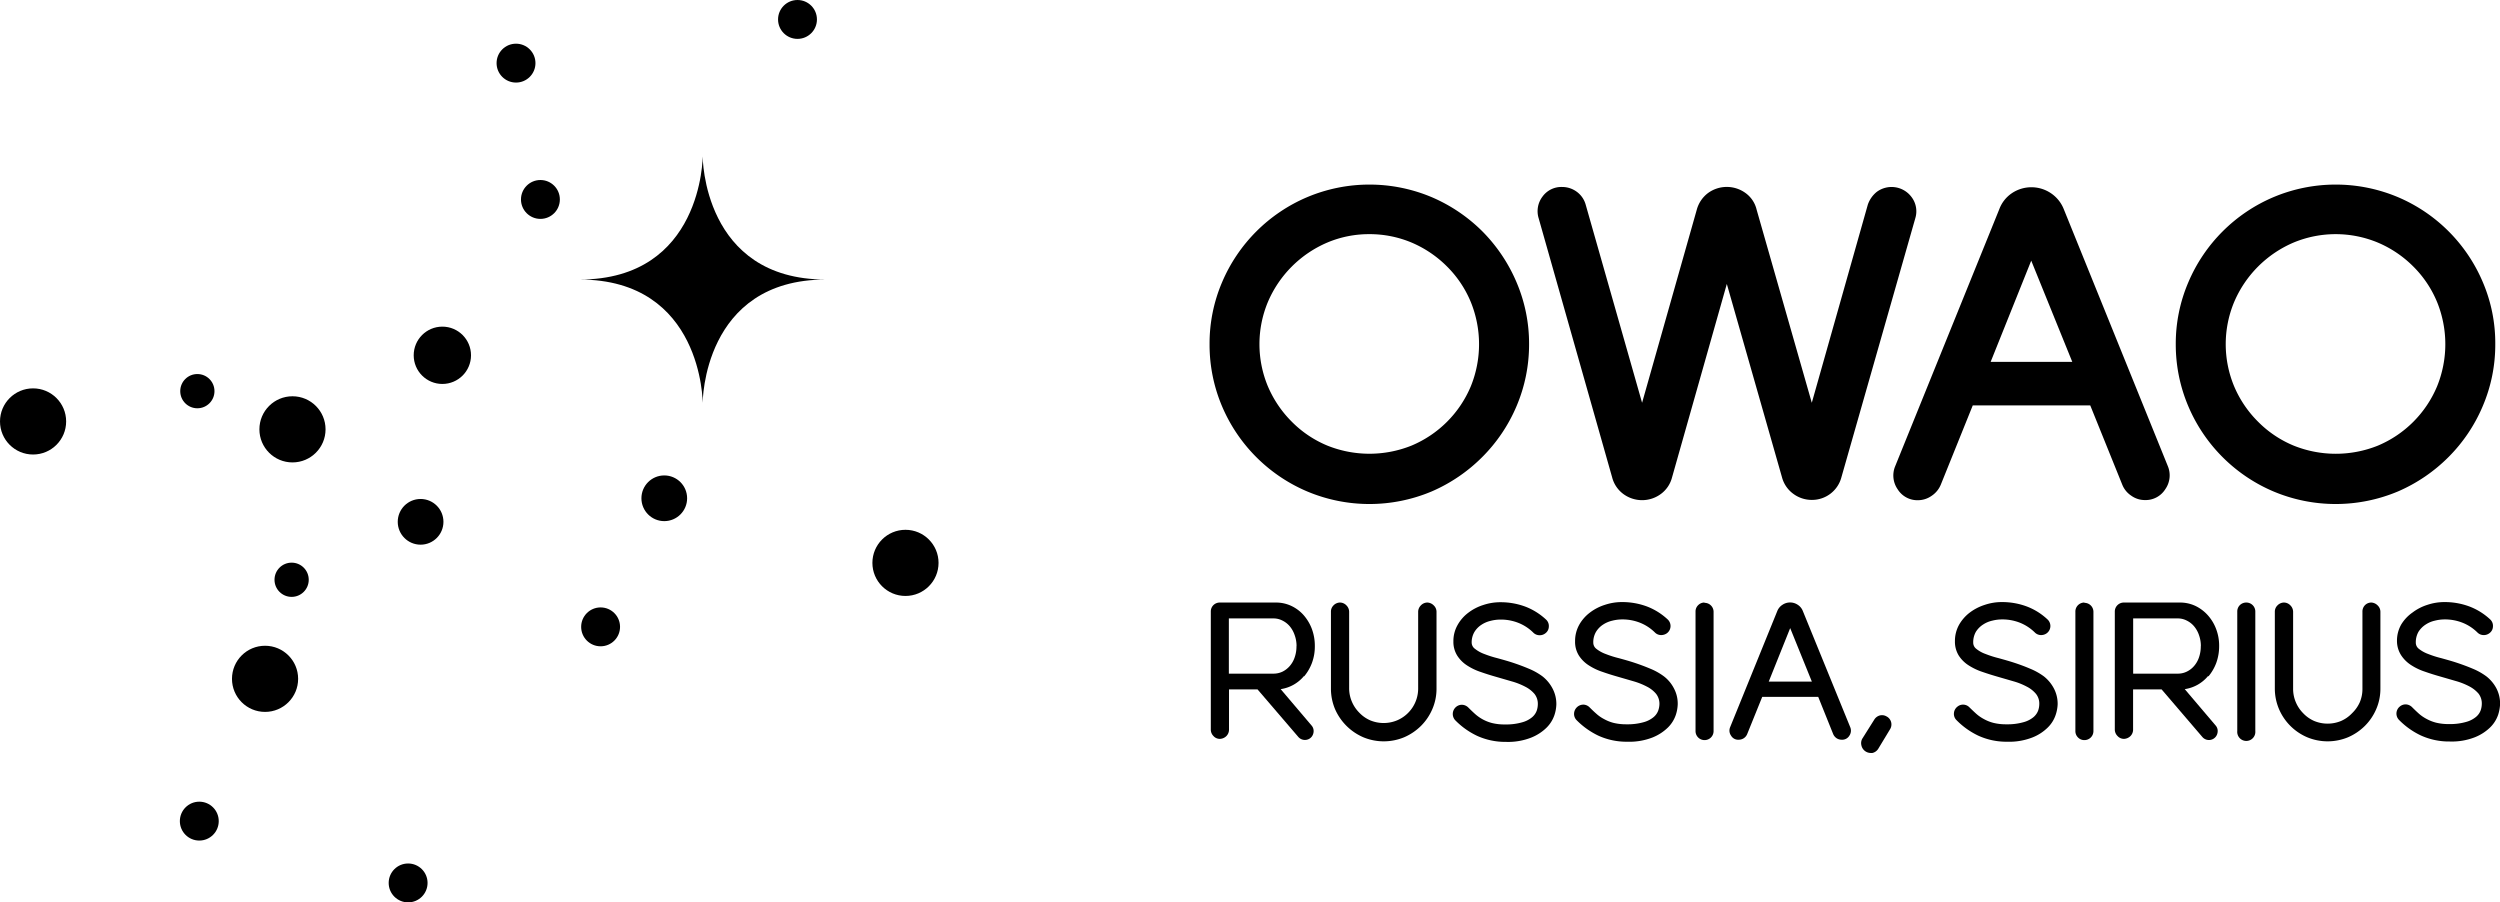
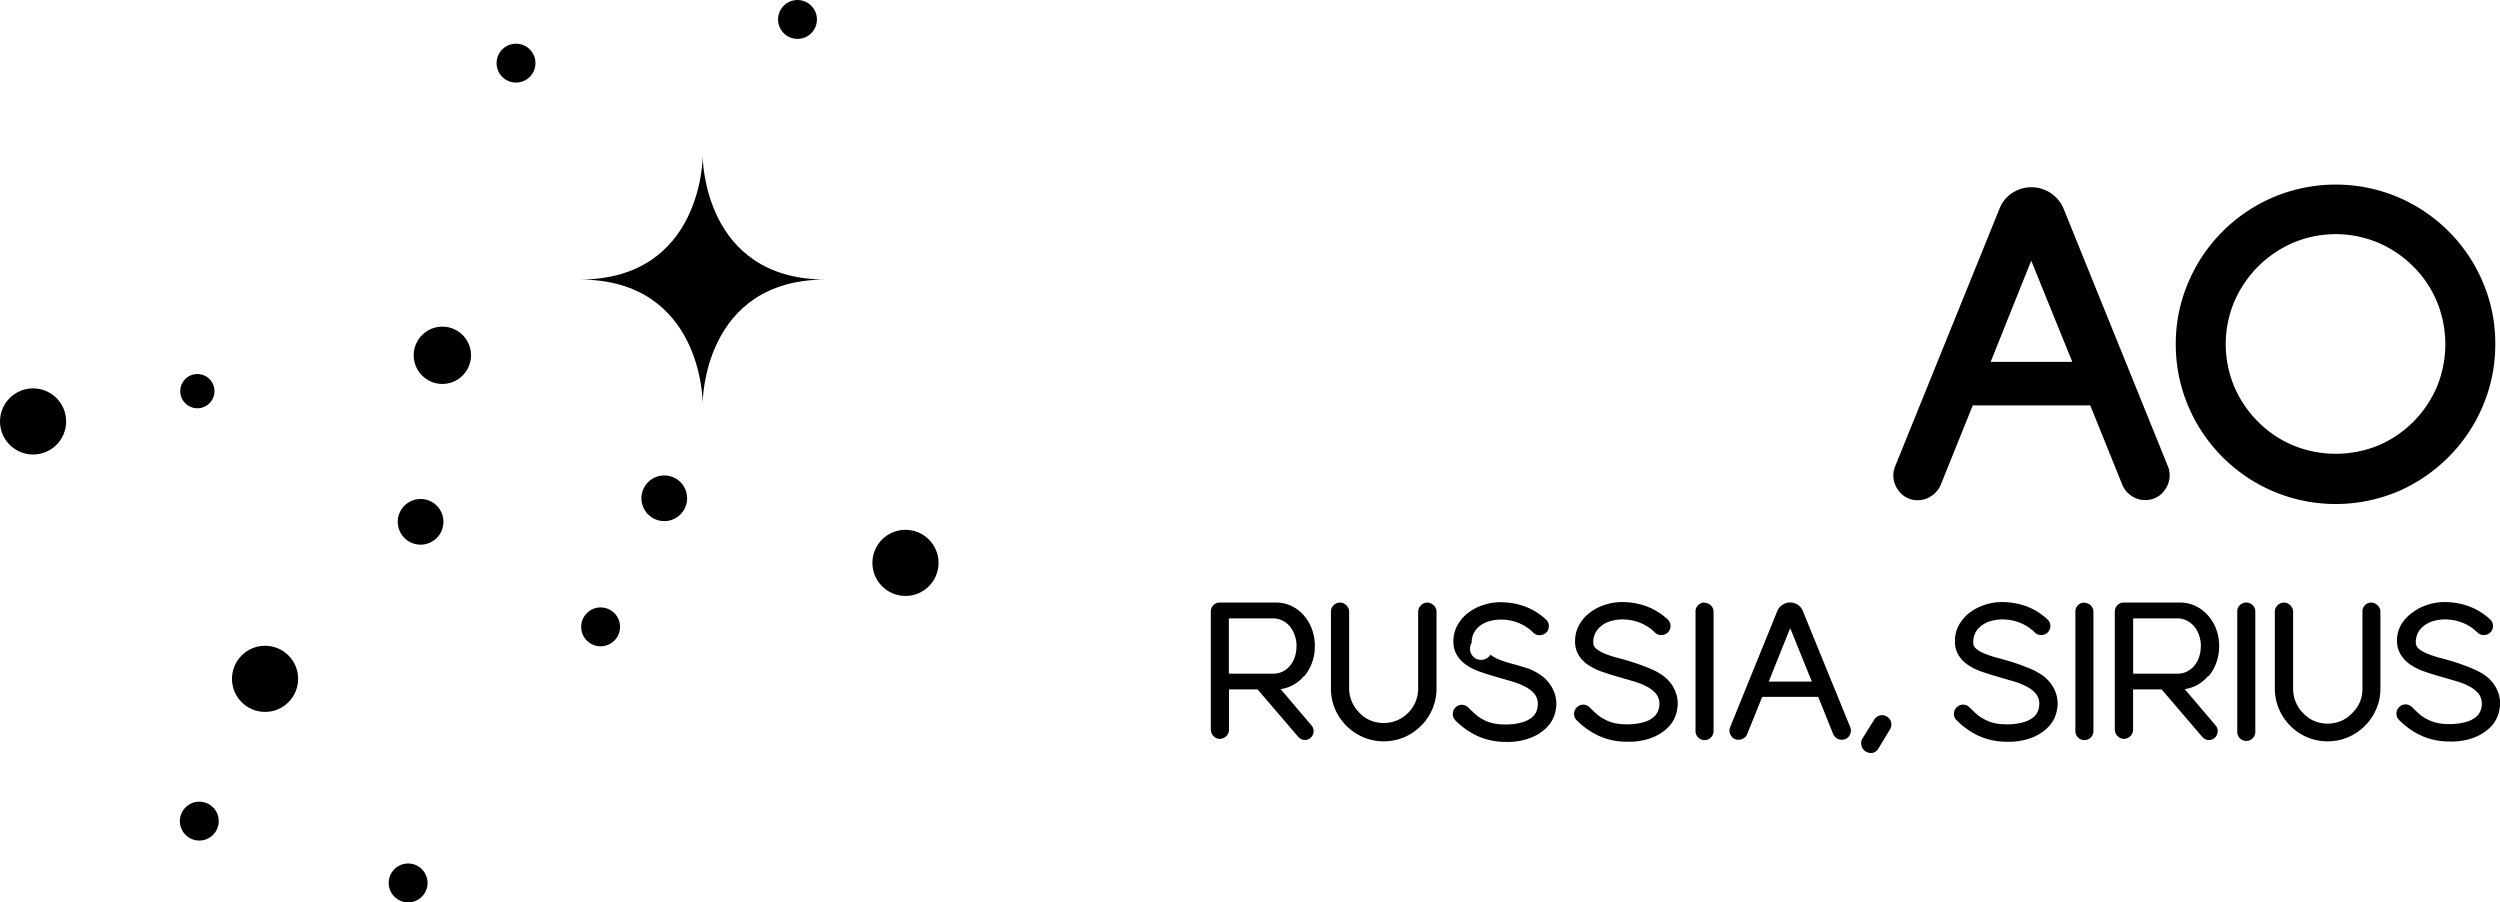
<svg xmlns="http://www.w3.org/2000/svg" viewBox="0 0 322.76 116.5">
  <defs>
    <style>.cls-1\{fill:#fff;\}</style>
  </defs>
  <g id="\uc0\u1057 \u1083 \u1086 \u1081 _2" data-name="\u1057 \u1083 \u1086 \u1081 2">
    <g id="\u1057 \u1083 \u1086 \u1081 _1-2" data-name="\u1057 \u1083 \u1086 \u1081 1">
      <path class="cls-1" d="M168.38,87.31a6,6,0,0,0,1-1.73,6.09,6.09,0,0,0,.37-2.16,6.24,6.24,0,0,0-.39-2.24,5.82,5.82,0,0,0-1.08-1.79,4.89,4.89,0,0,0-1.6-1.18,4.62,4.62,0,0,0-1.95-.42h-7.25a1.17,1.17,0,0,0-.83.34,1.15,1.15,0,0,0-.33.83V94.18a1.17,1.17,0,0,0,.34.84,1.08,1.08,0,0,0,.85.37,1.24,1.24,0,0,0,.82-.36,1.17,1.17,0,0,0,.34-.83V89h3.68l5.25,6.12a1.13,1.13,0,0,0,1.5.22,1.1,1.1,0,0,0,.39-.47,1.17,1.17,0,0,0,.1-.59,1.07,1.07,0,0,0-.25-.6l-4-4.71a4.8,4.8,0,0,0,3-1.68Zm-1-3.89a4.28,4.28,0,0,1-.24,1.47,3.27,3.27,0,0,1-.64,1.11,3,3,0,0,1-.94.72,2.68,2.68,0,0,1-1.15.25h-5.76V79.84h5.76a2.49,2.49,0,0,1,1.14.27,2.92,2.92,0,0,1,.95.73,3.52,3.52,0,0,1,.64,1.14A4.14,4.14,0,0,1,167.39,83.42Z" />
      <path class="cls-1" d="M184.28,77.79a1.16,1.16,0,0,0-.84.37,1.18,1.18,0,0,0-.35.84v9.93A4.46,4.46,0,0,1,180.37,93a4.54,4.54,0,0,1-3.47,0,4.35,4.35,0,0,1-1.42-1,4.48,4.48,0,0,1-.95-1.42,4.38,4.38,0,0,1-.35-1.73V79a1.18,1.18,0,0,0-.35-.84,1.16,1.16,0,0,0-.87-.37h0a1.2,1.2,0,0,0-.8.37,1.12,1.12,0,0,0-.33.82V88.9a6.78,6.78,0,0,0,.53,2.65A7,7,0,0,0,176,95.18a6.87,6.87,0,0,0,5.29,0,7.05,7.05,0,0,0,2.17-1.47,6.87,6.87,0,0,0,1.46-2.16,6.61,6.61,0,0,0,.54-2.65V79a1.13,1.13,0,0,0-.34-.82A1.23,1.23,0,0,0,184.28,77.79Z" />
-       <path class="cls-1" d="M199.14,87.32a8.21,8.21,0,0,0-1.79-1c-.66-.28-1.34-.53-2-.75s-1.36-.41-2-.59a13.62,13.62,0,0,1-1.73-.55,4.27,4.27,0,0,1-1.19-.66A1,1,0,0,1,190,83a2.63,2.63,0,0,1,.36-1.42,2.93,2.93,0,0,1,.9-.92,3.66,3.66,0,0,1,1.2-.51,5.16,5.16,0,0,1,1.25-.16,6.15,6.15,0,0,1,2.38.45,5.76,5.76,0,0,1,1.87,1.24,1.13,1.13,0,0,0,.75.33,1.16,1.16,0,0,0,.79-.24,1.09,1.09,0,0,0,.46-.87,1.12,1.12,0,0,0-.37-.92,8.24,8.24,0,0,0-2.63-1.65,9.13,9.13,0,0,0-3.27-.58,6.94,6.94,0,0,0-2.2.36,6.32,6.32,0,0,0-1.93,1,5.1,5.1,0,0,0-1.38,1.58,4.19,4.19,0,0,0-.54,2.11,3.32,3.32,0,0,0,.5,1.85,4.19,4.19,0,0,0,1.28,1.27,7.6,7.6,0,0,0,1.79.85c.65.23,1.33.44,2,.63l2,.58a8.91,8.91,0,0,1,1.73.69,3.87,3.87,0,0,1,1.18.93,2.07,2.07,0,0,1,.42,1.33,2.67,2.67,0,0,1-.15.84,2,2,0,0,1-.58.82,3.4,3.4,0,0,1-1.28.66,7.48,7.48,0,0,1-2.23.28,6.69,6.69,0,0,1-1.66-.18,5.23,5.23,0,0,1-2.21-1.18c-.29-.26-.58-.54-.87-.83a1.22,1.22,0,0,0-.77-.35,1.16,1.16,0,0,0-.81.28,1.19,1.19,0,0,0-.1,1.72,9.86,9.86,0,0,0,2.8,2,8.74,8.74,0,0,0,3.73.79,8.16,8.16,0,0,0,3.27-.55,6,6,0,0,0,2-1.3,4.16,4.16,0,0,0,1-1.6,4.82,4.82,0,0,0,.25-1.36,4.26,4.26,0,0,0-.49-2.08A4.88,4.88,0,0,0,199.14,87.32Z" />
+       <path class="cls-1" d="M199.14,87.32a8.21,8.21,0,0,0-1.79-1s-1.36-.41-2-.59a13.62,13.62,0,0,1-1.73-.55,4.27,4.27,0,0,1-1.19-.66A1,1,0,0,1,190,83a2.63,2.63,0,0,1,.36-1.42,2.93,2.93,0,0,1,.9-.92,3.66,3.66,0,0,1,1.2-.51,5.16,5.16,0,0,1,1.25-.16,6.15,6.15,0,0,1,2.38.45,5.76,5.76,0,0,1,1.87,1.24,1.13,1.13,0,0,0,.75.33,1.16,1.16,0,0,0,.79-.24,1.09,1.09,0,0,0,.46-.87,1.12,1.12,0,0,0-.37-.92,8.24,8.24,0,0,0-2.63-1.65,9.13,9.13,0,0,0-3.27-.58,6.94,6.94,0,0,0-2.2.36,6.32,6.32,0,0,0-1.93,1,5.1,5.1,0,0,0-1.38,1.58,4.19,4.19,0,0,0-.54,2.11,3.32,3.32,0,0,0,.5,1.85,4.19,4.19,0,0,0,1.28,1.27,7.6,7.6,0,0,0,1.79.85c.65.23,1.33.44,2,.63l2,.58a8.91,8.91,0,0,1,1.73.69,3.87,3.87,0,0,1,1.18.93,2.07,2.07,0,0,1,.42,1.33,2.67,2.67,0,0,1-.15.84,2,2,0,0,1-.58.82,3.4,3.4,0,0,1-1.28.66,7.48,7.48,0,0,1-2.23.28,6.69,6.69,0,0,1-1.66-.18,5.23,5.23,0,0,1-2.21-1.18c-.29-.26-.58-.54-.87-.83a1.22,1.22,0,0,0-.77-.35,1.16,1.16,0,0,0-.81.28,1.19,1.19,0,0,0-.1,1.72,9.86,9.86,0,0,0,2.8,2,8.74,8.74,0,0,0,3.73.79,8.16,8.16,0,0,0,3.27-.55,6,6,0,0,0,2-1.3,4.16,4.16,0,0,0,1-1.6,4.82,4.82,0,0,0,.25-1.36,4.26,4.26,0,0,0-.49-2.08A4.88,4.88,0,0,0,199.14,87.32Z" />
      <path class="cls-1" d="M214.82,87.32a8,8,0,0,0-1.79-1c-.66-.28-1.34-.53-2-.75s-1.35-.41-2-.59a13.3,13.3,0,0,1-1.74-.55,4.27,4.27,0,0,1-1.19-.66,1,1,0,0,1-.4-.79,2.63,2.63,0,0,1,.36-1.42,2.93,2.93,0,0,1,.9-.92,3.66,3.66,0,0,1,1.2-.51,5.29,5.29,0,0,1,1.25-.16,6.15,6.15,0,0,1,2.38.45,5.76,5.76,0,0,1,1.87,1.24,1.13,1.13,0,0,0,.75.33,1.28,1.28,0,0,0,.8-.24,1.16,1.16,0,0,0,.08-1.79,8.24,8.24,0,0,0-2.63-1.65,9.1,9.1,0,0,0-3.27-.58,6.94,6.94,0,0,0-2.2.36,6.32,6.32,0,0,0-1.93,1,5.1,5.1,0,0,0-1.38,1.58,4.29,4.29,0,0,0-.53,2.11,3.32,3.32,0,0,0,.49,1.85,4.19,4.19,0,0,0,1.28,1.27,7.6,7.6,0,0,0,1.79.85c.65.23,1.33.44,2,.63l2,.58a9.07,9.07,0,0,1,1.72.69,3.75,3.75,0,0,1,1.18.93,2.08,2.08,0,0,1,.43,1.33,2.7,2.7,0,0,1-.16.84,2,2,0,0,1-.58.82,3.42,3.42,0,0,1-1.27.66,7.6,7.6,0,0,1-2.24.28,6.75,6.75,0,0,1-1.66-.18,5.09,5.09,0,0,1-1.23-.49,4.69,4.69,0,0,1-1-.69c-.3-.26-.59-.54-.88-.83a1.17,1.17,0,0,0-.77-.35,1.21,1.21,0,0,0-1.23,1.12,1.15,1.15,0,0,0,.32.88,10,10,0,0,0,2.8,2,8.74,8.74,0,0,0,3.73.79,8.24,8.24,0,0,0,3.28-.55,6.08,6.08,0,0,0,2-1.3,4.16,4.16,0,0,0,1-1.6,4.82,4.82,0,0,0,.25-1.36,4.16,4.16,0,0,0-.49-2.08A4.62,4.62,0,0,0,214.82,87.32Z" />
      <path class="cls-1" d="M220.06,77.79a1.13,1.13,0,0,0-.82.34,1.12,1.12,0,0,0-.34.83V94.38a1.16,1.16,0,0,0,1.16,1.17,1.16,1.16,0,0,0,1.17-1.17V79a1.16,1.16,0,0,0-1.17-1.17Z" />
      <path class="cls-1" d="M232.76,78.9a1.68,1.68,0,0,0-.65-.81,1.77,1.77,0,0,0-2,0,1.7,1.7,0,0,0-.66.81l-6.09,15a1.13,1.13,0,0,0,.13,1.08,1.06,1.06,0,0,0,1,.52,1.18,1.18,0,0,0,.65-.2,1.17,1.17,0,0,0,.43-.53l1.94-4.8h7.23l1.93,4.8a1.24,1.24,0,0,0,.43.53,1.19,1.19,0,0,0,.66.2,1.08,1.08,0,0,0,1-.52,1.15,1.15,0,0,0,.12-1.08ZM233.92,88h-5.57l2.77-6.91Z" />
      <path class="cls-1" d="M243.62,92.53h0a1.16,1.16,0,0,0-.9-.17,1.22,1.22,0,0,0-.74.54l-1.51,2.4a1.17,1.17,0,0,0-.16.91,1.24,1.24,0,0,0,1.16,1,1.24,1.24,0,0,0,.27,0,1.21,1.21,0,0,0,.75-.54L244,94.17a1.17,1.17,0,0,0-.37-1.64Z" />
      <path class="cls-1" d="M263.87,87.32a8.28,8.28,0,0,0-1.8-1c-.65-.28-1.33-.53-2-.75s-1.36-.41-2-.59a13.12,13.12,0,0,1-1.73-.55,4,4,0,0,1-1.19-.66,1,1,0,0,1-.4-.79,2.72,2.72,0,0,1,.35-1.42,3,3,0,0,1,.91-.92,3.57,3.57,0,0,1,1.2-.51,5.16,5.16,0,0,1,1.25-.16,6.15,6.15,0,0,1,2.38.45,5.87,5.87,0,0,1,1.87,1.24,1.13,1.13,0,0,0,.75.33,1.23,1.23,0,0,0,.79-.24,1.16,1.16,0,0,0,.08-1.79,8.13,8.13,0,0,0-2.63-1.65,9.08,9.08,0,0,0-3.26-.58,6.85,6.85,0,0,0-2.2.36,6.49,6.49,0,0,0-1.94,1,5.23,5.23,0,0,0-1.38,1.58,4.29,4.29,0,0,0-.53,2.11,3.4,3.4,0,0,0,.49,1.85,4.19,4.19,0,0,0,1.28,1.27,7.8,7.8,0,0,0,1.79.85c.66.23,1.34.44,2,.63l2,.58a8.56,8.56,0,0,1,1.72.69,3.75,3.75,0,0,1,1.18.93,2,2,0,0,1,.43,1.33,2.67,2.67,0,0,1-.15.84,2.07,2.07,0,0,1-.58.82,3.4,3.4,0,0,1-1.28.66,7.51,7.51,0,0,1-2.24.28,6.66,6.66,0,0,1-1.65-.18,5.17,5.17,0,0,1-1.24-.49,5,5,0,0,1-1-.69c-.29-.26-.58-.54-.88-.83a1.14,1.14,0,0,0-1.57-.07,1.16,1.16,0,0,0-.43.84,1.12,1.12,0,0,0,.33.88,9.86,9.86,0,0,0,2.8,2,8.71,8.71,0,0,0,3.73.79,8.23,8.23,0,0,0,3.27-.55,5.87,5.87,0,0,0,2-1.3,4.09,4.09,0,0,0,1-1.6,4.89,4.89,0,0,0,.26-1.36,4.26,4.26,0,0,0-.49-2.08A4.88,4.88,0,0,0,263.87,87.32Z" />
      <path class="cls-1" d="M269.11,77.79A1.16,1.16,0,0,0,267.94,79V94.38a1.14,1.14,0,0,0,.34.83,1.12,1.12,0,0,0,.83.34,1.16,1.16,0,0,0,1.16-1.17V79a1.16,1.16,0,0,0-1.16-1.17Z" />
      <path class="cls-1" d="M285.13,87.31a6,6,0,0,0,1-1.73,6.32,6.32,0,0,0,.37-2.16,6,6,0,0,0-.4-2.24A5.61,5.61,0,0,0,285,79.39a5.11,5.11,0,0,0-1.6-1.18,4.65,4.65,0,0,0-1.95-.42h-7.25a1.17,1.17,0,0,0-.83.34,1.16,1.16,0,0,0-.34.83V94.18a1.18,1.18,0,0,0,.35.84,1.11,1.11,0,0,0,.85.37,1.26,1.26,0,0,0,.82-.36,1.17,1.17,0,0,0,.34-.83V89h3.68l5.24,6.12a1.12,1.12,0,0,0,1.9-.25,1.25,1.25,0,0,0,.1-.59,1.07,1.07,0,0,0-.25-.6l-4-4.71a4.8,4.8,0,0,0,3-1.68Zm-1-3.89a4.32,4.32,0,0,1-.24,1.47,3.27,3.27,0,0,1-.64,1.11,2.89,2.89,0,0,1-.95.72,2.6,2.6,0,0,1-1.14.25h-5.76V79.84h5.76a2.49,2.49,0,0,1,1.14.27,2.92,2.92,0,0,1,.95.73A3.52,3.52,0,0,1,283.9,82,4.14,4.14,0,0,1,284.14,83.42Z" />
      <path class="cls-1" d="M290,77.79a1.17,1.17,0,0,0-.83.34,1.15,1.15,0,0,0-.33.83V94.38a1.17,1.17,0,1,0,2.33,0V79A1.16,1.16,0,0,0,290,77.79Z" />
      <path class="cls-1" d="M306.14,77.79a1.15,1.15,0,0,0-.84.37A1.18,1.18,0,0,0,305,79v9.93a4.38,4.38,0,0,1-.34,1.73,4.51,4.51,0,0,1-1,1.42,4.35,4.35,0,0,1-1.42,1,4.54,4.54,0,0,1-3.47,0,4.35,4.35,0,0,1-1.42-1,4.48,4.48,0,0,1-.95-1.42,4.38,4.38,0,0,1-.35-1.73V79a1.18,1.18,0,0,0-.35-.84,1.16,1.16,0,0,0-.87-.37h0a1.2,1.2,0,0,0-.8.37,1.13,1.13,0,0,0-.34.82V88.9a6.79,6.79,0,0,0,.54,2.65,6.9,6.9,0,0,0,3.63,3.63,6.87,6.87,0,0,0,5.29,0,7.05,7.05,0,0,0,2.17-1.47,6.87,6.87,0,0,0,1.46-2.16,6.61,6.61,0,0,0,.54-2.65V79a1.13,1.13,0,0,0-.34-.82A1.23,1.23,0,0,0,306.14,77.79Z" />
      <path class="cls-1" d="M321,87.32a8.21,8.21,0,0,0-1.79-1c-.66-.28-1.34-.53-2-.75s-1.36-.41-2-.59a13.12,13.12,0,0,1-1.73-.55,4.27,4.27,0,0,1-1.19-.66,1,1,0,0,1-.4-.79,2.72,2.72,0,0,1,.35-1.42,3.07,3.07,0,0,1,.91-.92,3.57,3.57,0,0,1,1.2-.51,5.16,5.16,0,0,1,1.25-.16,6.15,6.15,0,0,1,2.38.45,5.76,5.76,0,0,1,1.87,1.24,1.13,1.13,0,0,0,.75.33,1.18,1.18,0,0,0,.79-.24,1.09,1.09,0,0,0,.46-.87,1.12,1.12,0,0,0-.37-.92,8.18,8.18,0,0,0-2.64-1.65,9.08,9.08,0,0,0-3.26-.58,6.9,6.9,0,0,0-2.2.36,6.32,6.32,0,0,0-1.93,1A5.1,5.1,0,0,0,310,80.64a4.19,4.19,0,0,0-.54,2.11A3.4,3.4,0,0,0,310,84.6a4.34,4.34,0,0,0,1.29,1.27,7.6,7.6,0,0,0,1.79.85c.65.23,1.33.44,2,.63l2,.58a8.91,8.91,0,0,1,1.73.69,4,4,0,0,1,1.18.93,2.07,2.07,0,0,1,.42,1.33,2.67,2.67,0,0,1-.15.84,2,2,0,0,1-.58.82,3.4,3.4,0,0,1-1.28.66,7.48,7.48,0,0,1-2.23.28,6.69,6.69,0,0,1-1.66-.18,5.35,5.35,0,0,1-1.24-.49,5,5,0,0,1-1-.69c-.29-.26-.58-.54-.87-.83a1.22,1.22,0,0,0-.77-.35,1.16,1.16,0,0,0-.81.28,1.17,1.17,0,0,0-.1,1.72,9.86,9.86,0,0,0,2.8,2,8.71,8.71,0,0,0,3.73.79,8.16,8.16,0,0,0,3.27-.55,6,6,0,0,0,2-1.3,4.16,4.16,0,0,0,1-1.6,5.2,5.2,0,0,0,.25-1.36,4.26,4.26,0,0,0-.49-2.08A4.88,4.88,0,0,0,321,87.32Z" />
-       <path class="cls-1" d="M191.37,29.86a20.89,20.89,0,0,0-6.54-4.41,20.71,20.71,0,0,0-16.06,0,20.72,20.72,0,0,0-11,11,20.14,20.14,0,0,0-1.61,8,20.35,20.35,0,0,0,1.61,8,20.73,20.73,0,0,0,11,11,20.71,20.71,0,0,0,16.06,0A20.92,20.92,0,0,0,191.37,59a20.67,20.67,0,0,0,4.42-6.56,20.36,20.36,0,0,0,1.62-8,20.15,20.15,0,0,0-1.62-8A20.92,20.92,0,0,0,191.37,29.86Zm-20,27.67a14,14,0,0,1-4.59-3.08,14.43,14.43,0,0,1-3.1-4.59,14.17,14.17,0,0,1,0-10.85,14.53,14.53,0,0,1,7.69-7.7,13.81,13.81,0,0,1,5.4-1.08,14,14,0,0,1,5.46,1.08,14.43,14.43,0,0,1,4.59,3.1A14,14,0,0,1,189.89,39a14.46,14.46,0,0,1,0,10.87,14.27,14.27,0,0,1-7.66,7.66A14.57,14.57,0,0,1,171.37,57.53Z" />
-       <path class="cls-1" d="M246.75,25.39a3.21,3.21,0,0,0-4.45-.62,3.62,3.62,0,0,0-1.16,1.66L233.91,52l-7.12-24.92a3.69,3.69,0,0,0-1.45-2.17,4.11,4.11,0,0,0-4.81,0,4,4,0,0,0-1.46,2.13L212,52l-7.28-25.57a3.08,3.08,0,0,0-1.15-1.67,3.17,3.17,0,0,0-1.89-.62,3,3,0,0,0-2.55,1.26,3.11,3.11,0,0,0-.48,2.79l9.49,33.46a3.87,3.87,0,0,0,1.43,2.12,4.08,4.08,0,0,0,4.86,0,3.83,3.83,0,0,0,1.43-2.11l7.08-25,7.12,24.95a3.87,3.87,0,0,0,1.43,2.12,4,4,0,0,0,2.43.81,3.92,3.92,0,0,0,3.81-2.91l9.55-33.48A3.05,3.05,0,0,0,246.75,25.39Z" />
      <path class="cls-1" d="M266.44,27a4.45,4.45,0,0,0-1.68-2.07,4.51,4.51,0,0,0-5,0A4.3,4.3,0,0,0,258.12,27L244.66,60.23a3.12,3.12,0,0,0,.33,2.93,3,3,0,0,0,2.63,1.42A3.1,3.1,0,0,0,249.4,64a3.18,3.18,0,0,0,1.17-1.44l4.12-10.22h15.17L274,62.59A3.08,3.08,0,0,0,275.16,64a3,3,0,0,0,1.77.56,3,3,0,0,0,2.63-1.42,3.1,3.1,0,0,0,.32-2.95Zm1.1,19.72H257l5.24-13.07Z" />
      <path class="cls-1" d="M320.53,36.4a20.66,20.66,0,0,0-10.95-10.95,20.71,20.71,0,0,0-16.06,0,20.72,20.72,0,0,0-11,11,20.15,20.15,0,0,0-1.62,8,20.36,20.36,0,0,0,1.62,8,20.73,20.73,0,0,0,11,11,20.71,20.71,0,0,0,16.06,0A20.92,20.92,0,0,0,316.12,59a20.64,20.64,0,0,0,4.41-6.56,20.18,20.18,0,0,0,1.62-8A20,20,0,0,0,320.53,36.4ZM296.12,57.53a14,14,0,0,1-4.59-3.08,14.27,14.27,0,0,1-3.1-4.59,14.17,14.17,0,0,1,0-10.85,14.53,14.53,0,0,1,7.69-7.7,14.17,14.17,0,0,1,10.85,0,14.36,14.36,0,0,1,4.6,3.1A14,14,0,0,1,314.64,39a14.46,14.46,0,0,1,0,10.87A14.27,14.27,0,0,1,307,57.53,14.57,14.57,0,0,1,296.12,57.53Z" />
      <circle class="cls-1" cx="25.48" cy="50.5" r="2.21" />
-       <circle class="cls-1" cx="37.65" cy="74.85" r="2.21" />
      <circle class="cls-1" cx="77.54" cy="80.93" r="2.51" />
-       <circle class="cls-1" cx="69.77" cy="25.75" r="2.51" />
      <circle class="cls-1" cx="66.62" cy="8.15" r="2.51" />
      <circle class="cls-1" cx="102.96" cy="2.51" r="2.51" />
      <circle class="cls-1" cx="25.73" cy="106.01" r="2.51" />
      <circle class="cls-1" cx="116.9" cy="72.67" r="4.27" />
-       <circle class="cls-1" cx="37.76" cy="55.43" r="4.27" />
      <circle class="cls-1" cx="34.22" cy="87.64" r="4.27" />
      <circle class="cls-1" cx="4.27" cy="54.41" r="4.27" />
      <circle class="cls-1" cx="52.69" cy="113.99" r="2.51" />
      <circle class="cls-1" cx="54.3" cy="67.37" r="2.95" />
      <circle class="cls-1" cx="85.76" cy="64.33" r="2.95" />
      <circle class="cls-1" cx="57.11" cy="45.87" r="3.7" />
      <path class="cls-1" d="M74.83,36.09c15.89,0,15.89-15.89,15.89-15.89s0,15.89,15.89,15.89C90.72,36.09,90.72,52,90.72,52S90.72,36.09,74.83,36.09Z" />
    </g>
  </g>
</svg>